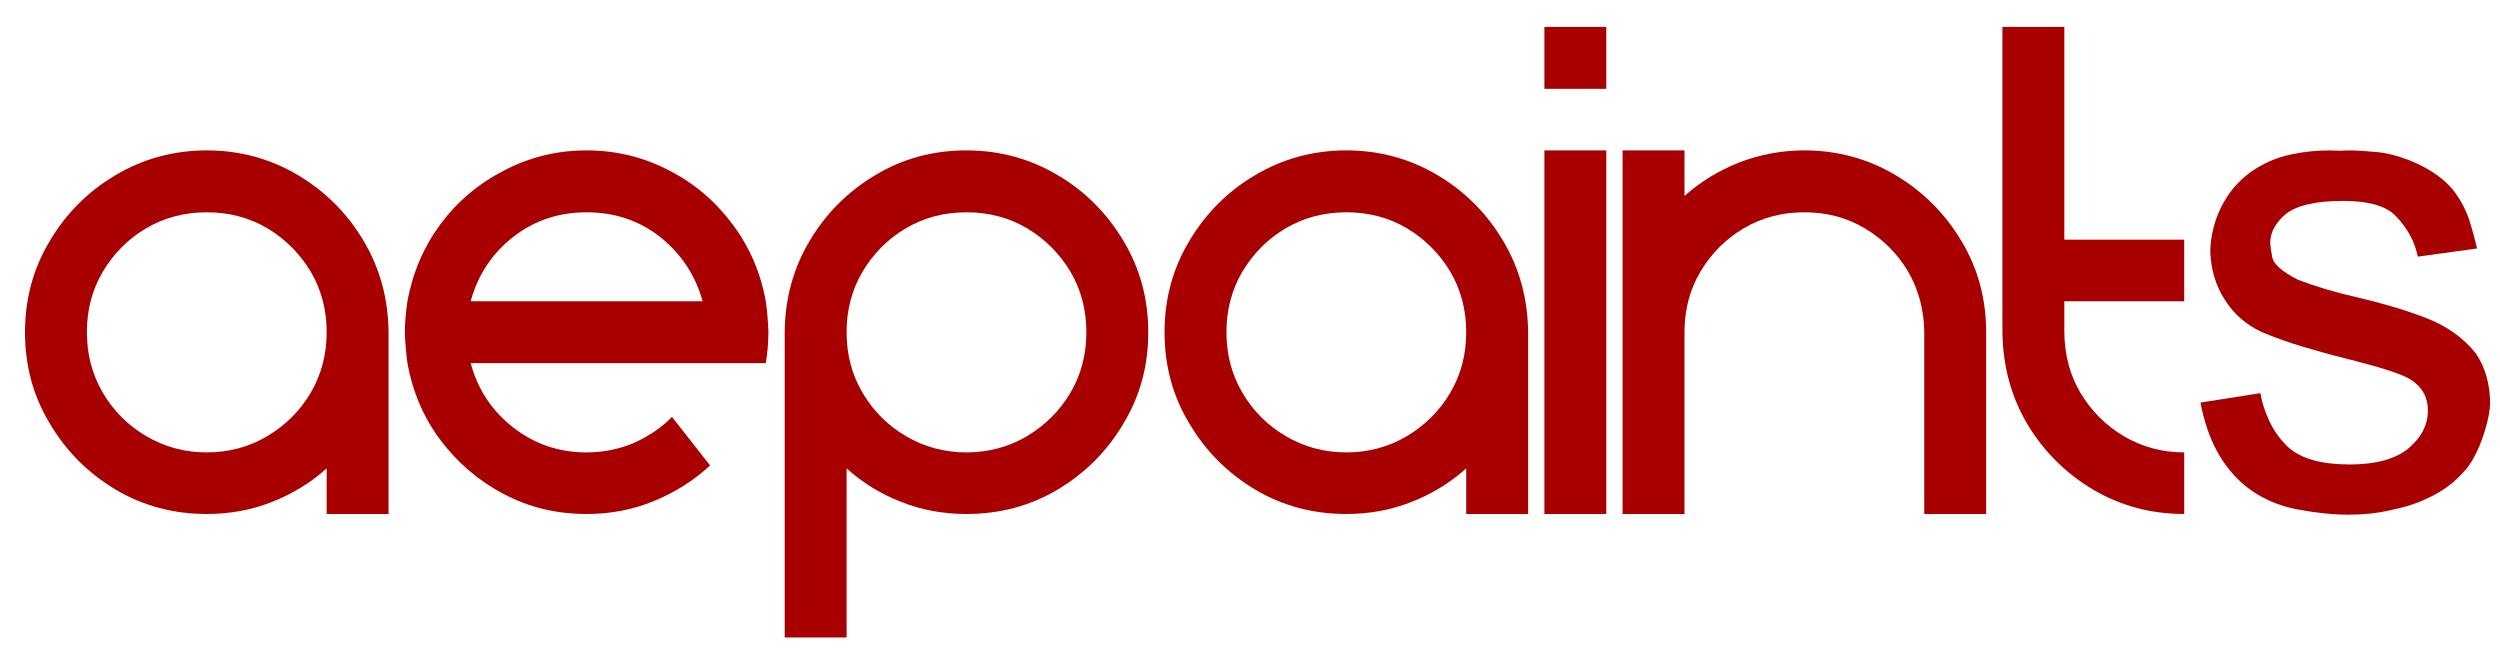
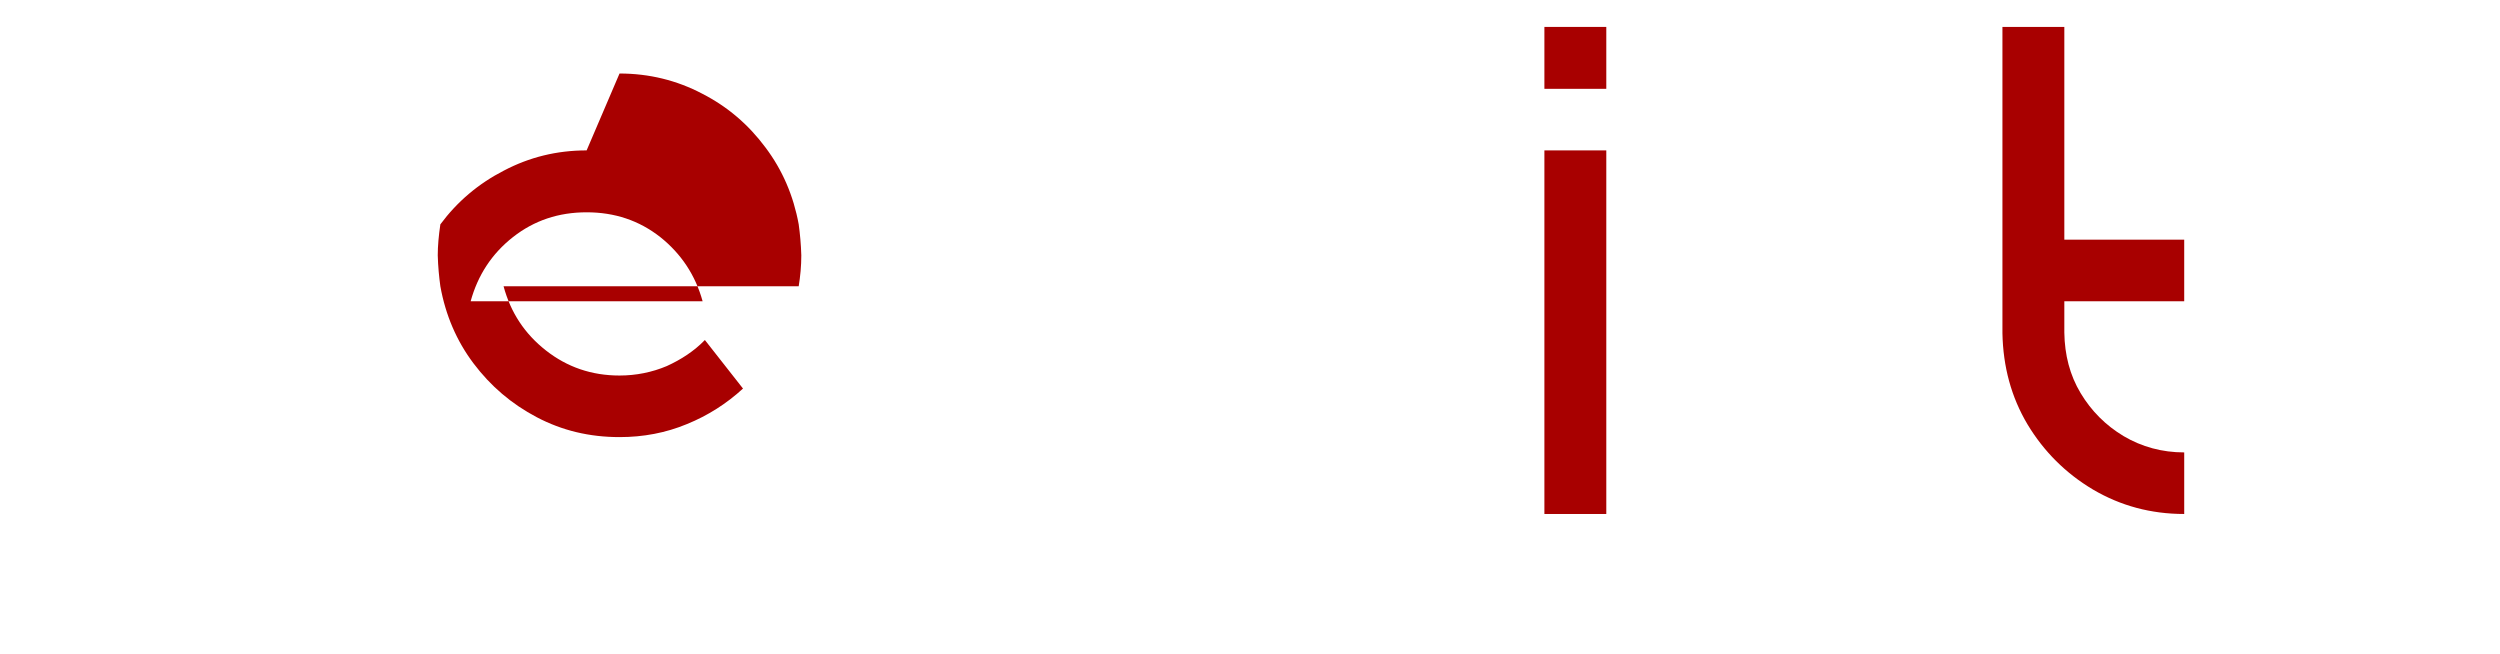
<svg xmlns="http://www.w3.org/2000/svg" width="100%" height="100%" viewBox="0 0 5417 1417" version="1.1" xml:space="preserve" style="fill-rule:evenodd;clip-rule:evenodd;stroke-linejoin:round;stroke-miterlimit:2;">
  <g id="Layer1">
-     <path d="M448.049,325.882c-72,-0 -138.353,18.354 -197.647,53.65c-60,35.297 -107.294,83.3 -142.588,142.599c-36,60.004 -53.647,125.656 -53.647,197.661c-0,72.711 17.647,138.362 53.647,197.661c35.294,60.004 82.588,107.301 142.588,143.304c59.294,35.296 125.647,52.945 197.647,52.945c49.412,-0 96.706,-8.471 141.177,-26.12c43.764,-16.942 84,-41.65 118.588,-72.711l-0,98.831l134.118,-0l-0,-393.91c-0.706,-73.417 -19.059,-139.069 -54.353,-198.367c-35.295,-59.299 -82.589,-106.596 -141.883,-141.893c-59.294,-35.296 -125.647,-53.65 -197.647,-53.65Zm0,134.127c48,-0 91.765,11.295 131.294,34.59c38.824,23.296 70.589,55.063 93.883,93.889c23.294,39.532 34.588,83.3 34.588,131.304c-0,48.003 -11.294,91.771 -34.588,131.303c-23.294,39.532 -55.059,70.593 -93.883,93.889c-39.529,23.296 -83.294,35.297 -131.294,35.297c-48,-0 -91.765,-12.001 -131.294,-35.297c-39.529,-23.296 -70.588,-54.357 -93.882,-93.889c-23.295,-39.532 -34.589,-83.3 -34.589,-131.303c0,-48.004 11.294,-91.772 34.589,-131.304c23.294,-38.826 54.353,-70.593 93.882,-93.889c39.529,-23.295 83.294,-34.59 131.294,-34.59Z" style="fill:#a80000;fill-rule:nonzero;" />
-     <path d="M1271.11,325.882c-64.941,-0 -124.235,14.824 -179.294,43.767c-55.059,28.238 -100.941,67.064 -137.647,116.479c-36,48.709 -60,104.478 -71.294,166.6c-3.53,24.002 -5.648,46.592 -5.648,67.064c0.706,24.707 2.824,46.591 5.648,67.063c11.294,62.828 35.294,118.597 72,167.306c36.705,48.709 81.882,87.536 136.941,116.479c55.059,28.943 114.353,43.062 179.294,43.062c51.529,-0 100.235,-9.177 146.118,-28.238c45.176,-18.354 86.117,-44.473 121.411,-76.946l-82.588,-105.184c-23.294,24.002 -51.529,42.356 -82.588,56.475c-31.765,13.412 -66.353,20.472 -102.353,20.472c-60.706,-0 -113.647,-18.355 -159.53,-54.357c-45.882,-36.003 -76.235,-81.888 -91.764,-139.069l639.529,0c3.53,-21.884 5.647,-43.768 5.647,-67.063c-0.705,-24.002 -2.823,-46.592 -5.647,-67.064c-11.294,-62.122 -35.294,-117.891 -72,-166.6c-36.706,-49.415 -81.882,-88.241 -136.941,-116.479c-55.059,-28.943 -115.059,-43.767 -179.294,-43.767Zm-0,134.127c60.706,-0 113.647,17.648 159.529,53.651c45.177,36.002 76.236,82.594 91.765,139.068l-502.588,0c15.529,-56.474 45.882,-103.066 91.764,-139.068c45.883,-36.003 98.824,-53.651 159.53,-53.651Z" style="fill:#a80000;fill-rule:nonzero;" />
-     <path d="M2094.17,325.882c-72,-0 -138.353,17.648 -197.647,53.65c-59.294,35.297 -106.589,82.594 -141.883,141.893c-35.294,58.592 -53.647,124.95 -54.353,197.661l0,662.164l134.118,0l-0,-366.379c34.588,31.061 74.118,55.769 118.588,72.711c44.471,17.649 91.059,26.12 141.177,26.12c72,-0 138.353,-17.649 197.647,-52.945c60,-36.003 107.294,-83.3 142.588,-143.304c36,-59.299 53.647,-124.95 53.647,-197.661c0,-72.005 -17.647,-137.657 -53.647,-197.661c-35.294,-59.299 -82.588,-107.302 -142.588,-142.599c-59.294,-35.296 -125.647,-53.65 -197.647,-53.65Zm-0,134.127c48,-0 91.764,11.295 131.294,34.59c38.823,23.296 70.588,55.063 93.882,93.889c23.294,39.532 34.589,83.3 34.589,131.304c-0,48.003 -11.295,91.771 -34.589,131.303c-23.294,39.532 -55.059,70.593 -93.882,93.889c-39.53,23.296 -83.294,35.297 -131.294,35.297c-48,-0 -91.765,-12.001 -131.294,-35.297c-39.53,-23.296 -70.589,-54.357 -93.883,-93.889c-23.294,-39.532 -34.588,-83.3 -34.588,-131.303c-0,-48.004 11.294,-91.772 34.588,-131.304c23.294,-38.826 54.353,-70.593 93.883,-93.889c39.529,-23.295 83.294,-34.59 131.294,-34.59Z" style="fill:#a80000;fill-rule:nonzero;" />
-     <path d="M2917.23,325.882c-72,-0 -138.353,18.354 -197.648,53.65c-60,35.297 -107.294,83.3 -142.588,142.599c-36,60.004 -53.647,125.656 -53.647,197.661c0,72.711 17.647,138.362 53.647,197.661c35.294,60.004 82.588,107.301 142.588,143.304c59.295,35.296 125.648,52.945 197.648,52.945c49.411,-0 96.705,-8.471 141.176,-26.12c43.765,-16.942 84,-41.65 118.588,-72.711l0,98.831l134.118,-0l0,-393.91c-0.706,-73.417 -19.059,-139.069 -54.353,-198.367c-35.294,-59.299 -82.588,-106.596 -141.882,-141.893c-59.294,-35.296 -125.647,-53.65 -197.647,-53.65Zm-0,134.127c48,-0 91.764,11.295 131.294,34.59c38.823,23.296 70.588,55.063 93.882,93.889c23.294,39.532 34.588,83.3 34.588,131.304c0,48.003 -11.294,91.771 -34.588,131.303c-23.294,39.532 -55.059,70.593 -93.882,93.889c-39.53,23.296 -83.294,35.297 -131.294,35.297c-48,-0 -91.765,-12.001 -131.295,-35.297c-39.529,-23.296 -70.588,-54.357 -93.882,-93.889c-23.294,-39.532 -34.588,-83.3 -34.588,-131.303c-0,-48.004 11.294,-91.772 34.588,-131.304c23.294,-38.826 54.353,-70.593 93.882,-93.889c39.53,-23.295 83.295,-34.59 131.295,-34.59Z" style="fill:#a80000;fill-rule:nonzero;" />
+     <path d="M1271.11,325.882c-64.941,-0 -124.235,14.824 -179.294,43.767c-55.059,28.238 -100.941,67.064 -137.647,116.479c-3.53,24.002 -5.648,46.592 -5.648,67.064c0.706,24.707 2.824,46.591 5.648,67.063c11.294,62.828 35.294,118.597 72,167.306c36.705,48.709 81.882,87.536 136.941,116.479c55.059,28.943 114.353,43.062 179.294,43.062c51.529,-0 100.235,-9.177 146.118,-28.238c45.176,-18.354 86.117,-44.473 121.411,-76.946l-82.588,-105.184c-23.294,24.002 -51.529,42.356 -82.588,56.475c-31.765,13.412 -66.353,20.472 -102.353,20.472c-60.706,-0 -113.647,-18.355 -159.53,-54.357c-45.882,-36.003 -76.235,-81.888 -91.764,-139.069l639.529,0c3.53,-21.884 5.647,-43.768 5.647,-67.063c-0.705,-24.002 -2.823,-46.592 -5.647,-67.064c-11.294,-62.122 -35.294,-117.891 -72,-166.6c-36.706,-49.415 -81.882,-88.241 -136.941,-116.479c-55.059,-28.943 -115.059,-43.767 -179.294,-43.767Zm-0,134.127c60.706,-0 113.647,17.648 159.529,53.651c45.177,36.002 76.236,82.594 91.765,139.068l-502.588,0c15.529,-56.474 45.882,-103.066 91.764,-139.068c45.883,-36.003 98.824,-53.651 159.53,-53.651Z" style="fill:#a80000;fill-rule:nonzero;" />
    <path d="M3346.4,325.882l-0,787.82l134.118,-0l-0,-787.82l-134.118,-0Zm-0,-267.549l-0,134.127l134.118,0l-0,-134.127l-134.118,0Z" style="fill:#a80000;fill-rule:nonzero;" />
-     <path d="M3515.81,325.882l-0,787.82l134.117,-0l0,-393.91c0,-48.004 11.295,-91.772 34.589,-131.304c23.294,-38.826 54.353,-70.593 93.882,-93.889c39.529,-23.295 83.294,-34.59 131.294,-34.59c48,-0 91.765,11.295 130.588,34.59c39.53,23.296 70.589,54.357 93.883,93.183c22.588,38.827 34.588,82.594 35.294,130.598l-0,395.322l134.118,-0l-0,-393.91c-0,-72.005 -17.647,-138.363 -53.647,-197.661c-35.295,-59.299 -83.295,-107.302 -142.589,-142.599c-59.294,-35.296 -125.647,-53.65 -197.647,-53.65c-50.117,-0 -96.706,9.177 -141.176,26.119c-44.471,17.648 -84,41.65 -118.589,72.711l0,-98.83l-134.117,-0Z" style="fill:#a80000;fill-rule:nonzero;" />
    <path d="M4338.87,58.333l-0,663.576c1.411,72.711 19.058,138.363 54.353,197.661c35.294,58.593 82.588,105.89 141.882,141.187c60,35.296 125.647,52.945 197.647,52.945l0,-133.421c-48,-0 -91.765,-12.001 -131.294,-35.297c-38.824,-23.296 -69.883,-54.357 -93.177,-93.183c-23.294,-38.826 -34.588,-82.594 -35.294,-131.303l0,-67.77l259.765,0l0,-133.421l-259.765,-0l0,-460.974l-134.117,0Z" style="fill:#a80000;fill-rule:nonzero;" />
-     <path d="M5068.05,326.588c-6.353,-0 -12.706,-0.706 -19.059,-0.706c-28.941,-0 -56.47,2.823 -83.294,8.471c-32.47,6.353 -62.118,19.766 -89.647,38.826c-27.529,20.472 -48.706,45.886 -63.529,76.241c-14.824,30.355 -22.589,62.122 -23.295,95.301c1.412,39.532 12,74.828 31.765,105.183c19.059,30.355 45.883,53.651 79.059,69.182c29.647,12.707 60,23.295 91.059,32.473c31.059,9.177 60.706,17.648 89.647,24.707c4.941,1.412 9.176,2.824 14.118,3.53c69.176,17.648 112.235,31.767 129.176,43.062c24.706,16.236 36.706,38.12 36.706,66.357c0,31.061 -14.118,58.593 -41.647,81.888c-27.529,23.296 -70.588,35.297 -128.471,35.297c-28.941,0 -55.058,-2.824 -77.647,-9.177c-23.294,-6.353 -42.353,-16.236 -57.176,-30.355c-17.647,-17.648 -30.353,-36.003 -39.53,-56.475c-9.176,-20.472 -15.529,-39.532 -18.353,-58.592l-129.882,20.472c14.824,79.77 47.294,139.775 98.118,181.425c33.176,26.119 70.588,42.355 112.235,50.121c41.647,7.765 76.941,11.295 107.294,11.295l5.647,-0c28.941,-0 57.883,-2.824 86.118,-9.178c27.529,-5.647 52.235,-12.706 72.706,-21.883c24.706,-10.589 46.588,-23.296 65.647,-39.533c18.353,-16.236 32.47,-31.767 41.647,-48.003c10.588,-18.354 19.765,-39.532 26.823,-63.534c7.059,-23.296 10.589,-42.356 11.295,-57.18c-0,-43.768 -10.589,-80.477 -31.059,-110.126c-26.824,-33.884 -63.53,-60.004 -110.118,-77.652c-46.588,-17.649 -95.294,-31.767 -146.823,-43.768c-47.295,-10.589 -89.648,-23.296 -128.471,-38.12c-34.588,-17.649 -52.941,-33.885 -55.765,-49.416c-2.823,-16.236 -4.235,-26.119 -4.235,-30.355c-0,-22.59 11.294,-43.768 33.882,-62.828c24.706,-19.06 65.647,-28.237 123.53,-28.237c24.706,0 47.294,2.118 66.353,7.059c19.058,4.942 35.294,12.707 47.294,24.708c26.117,26.825 42.353,56.475 48.706,88.947l128.47,-17.648c-4.941,-21.178 -10.588,-41.65 -16.941,-62.122c-7.059,-20.472 -16.235,-38.12 -27.529,-54.357c-20.471,-30.355 -54.353,-55.062 -100.942,-74.123c-25.411,-9.883 -49.411,-16.236 -72,-18.354c-22.588,-2.118 -43.058,-3.529 -62.823,-3.529l-19.059,0.706Z" style="fill:#a80000;fill-rule:nonzero;" />
  </g>
  <g id="Layer2" />
</svg>